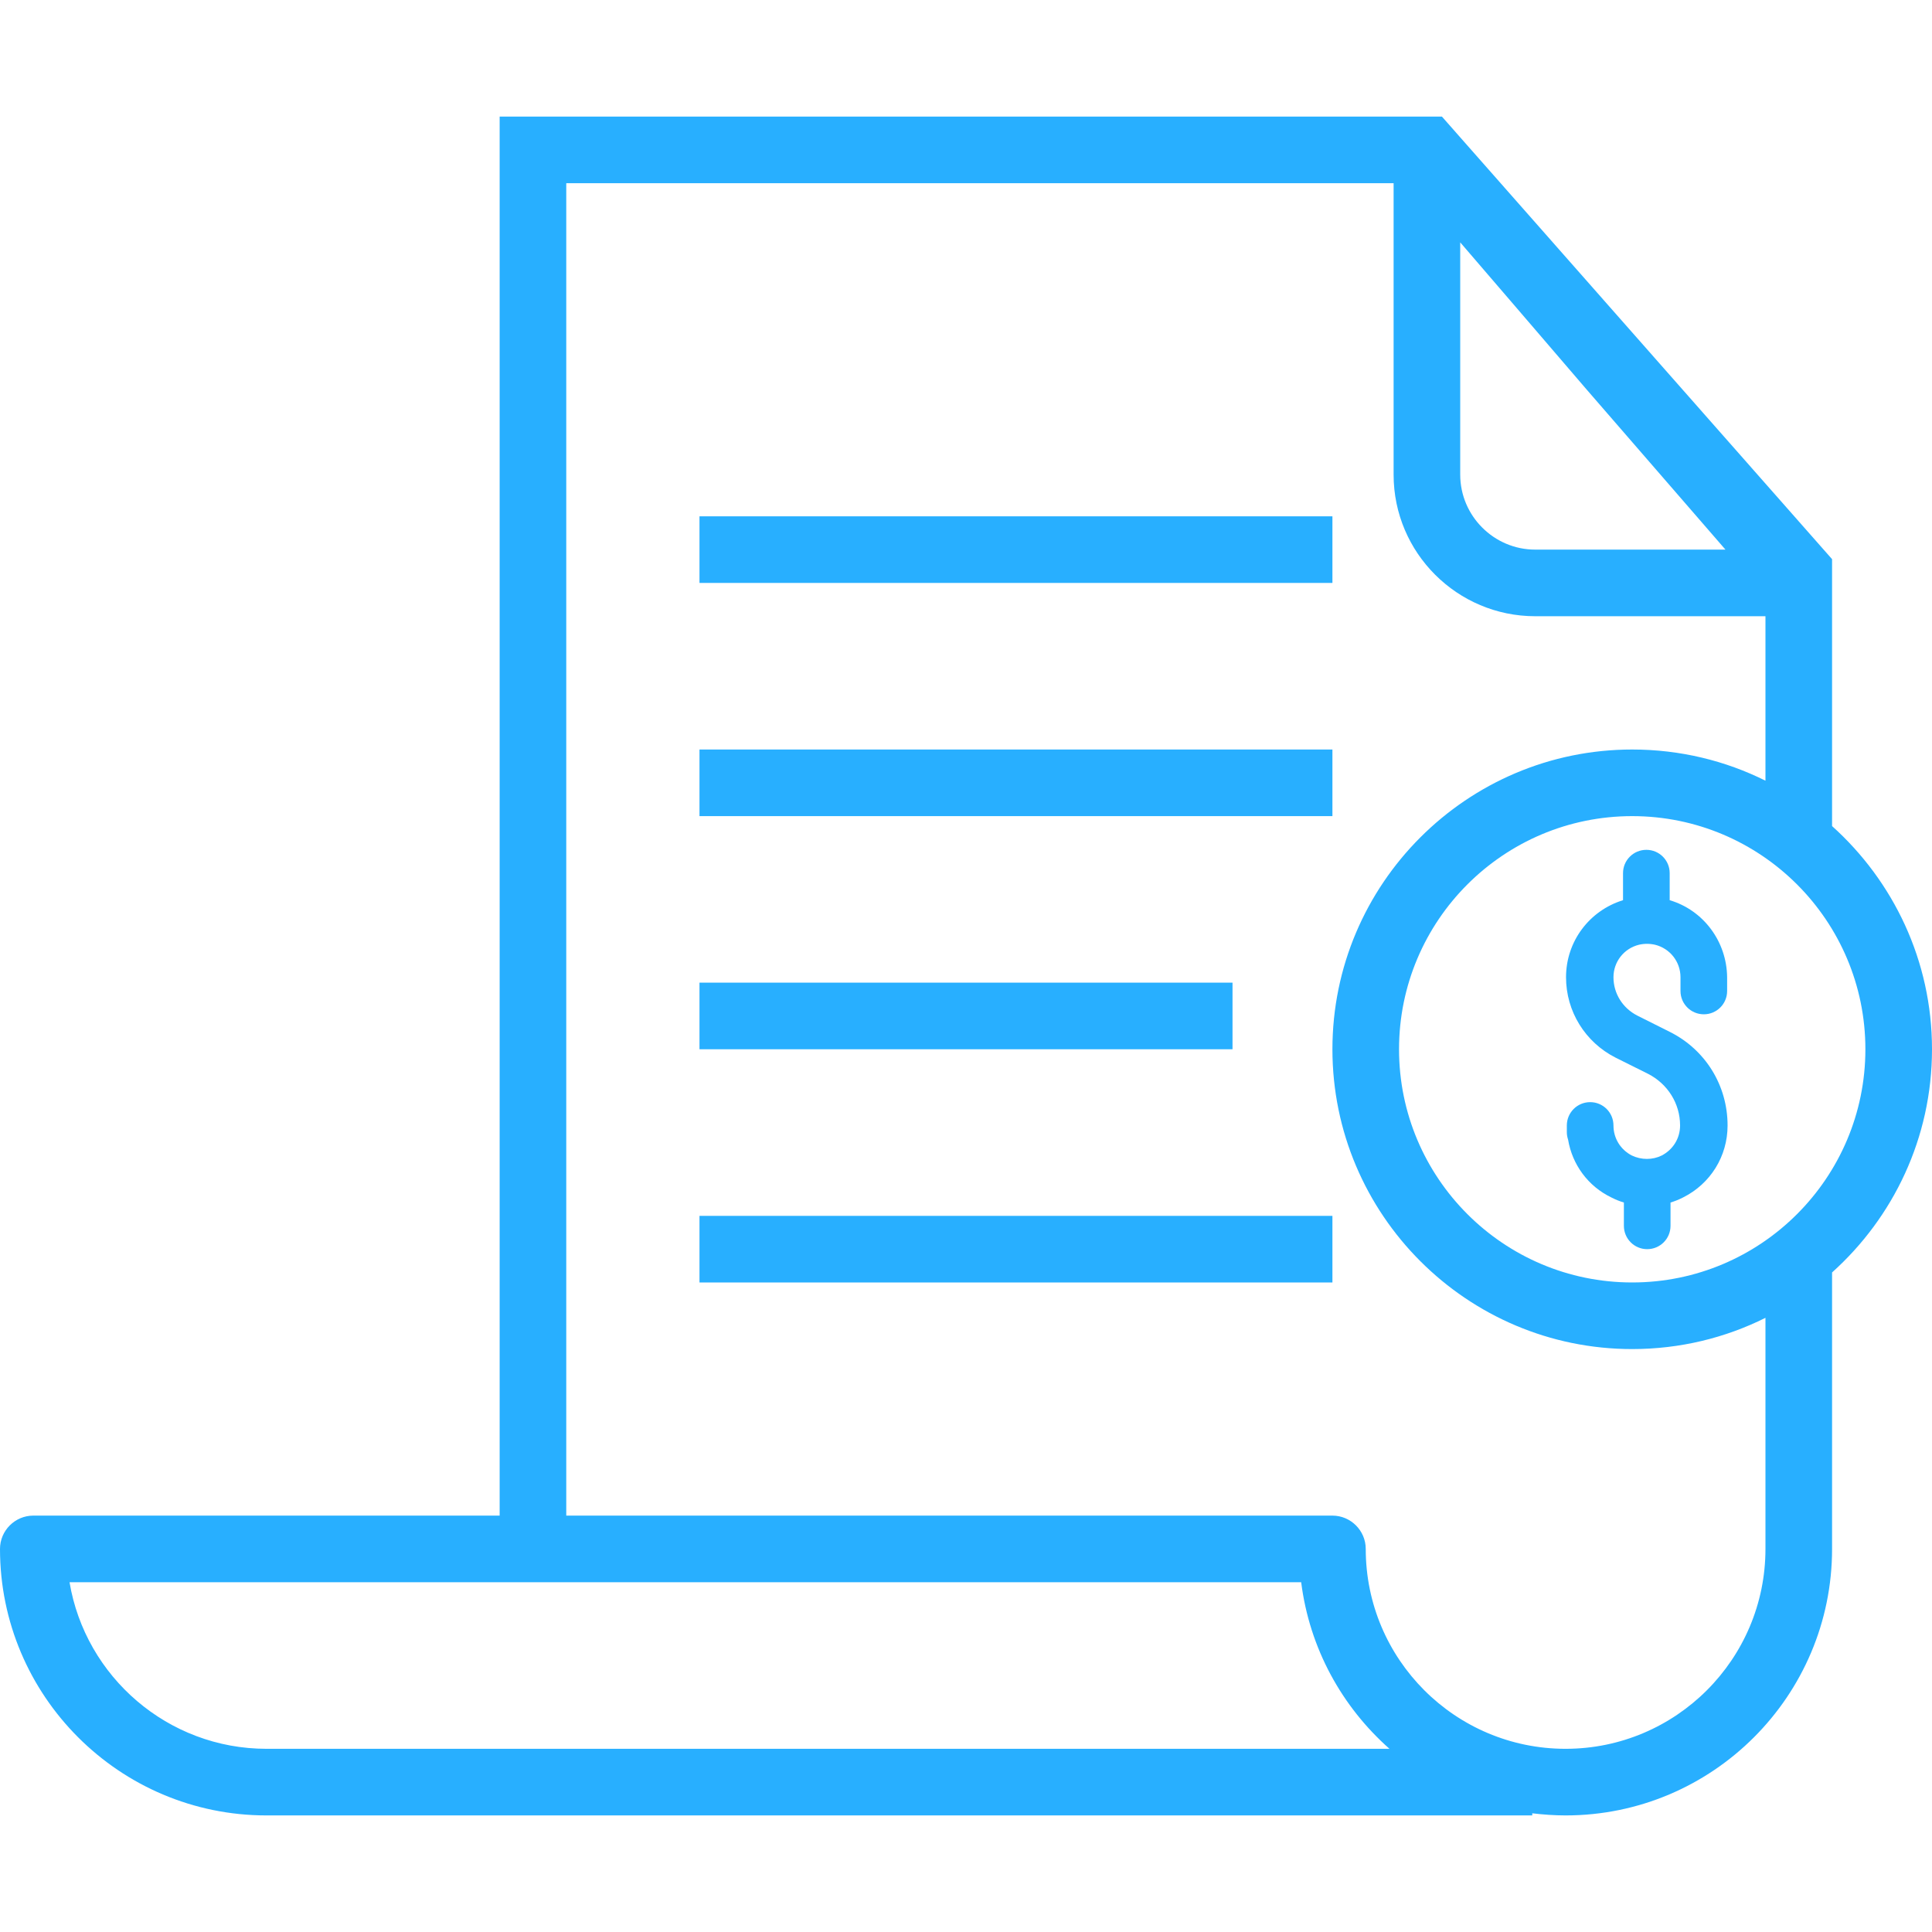
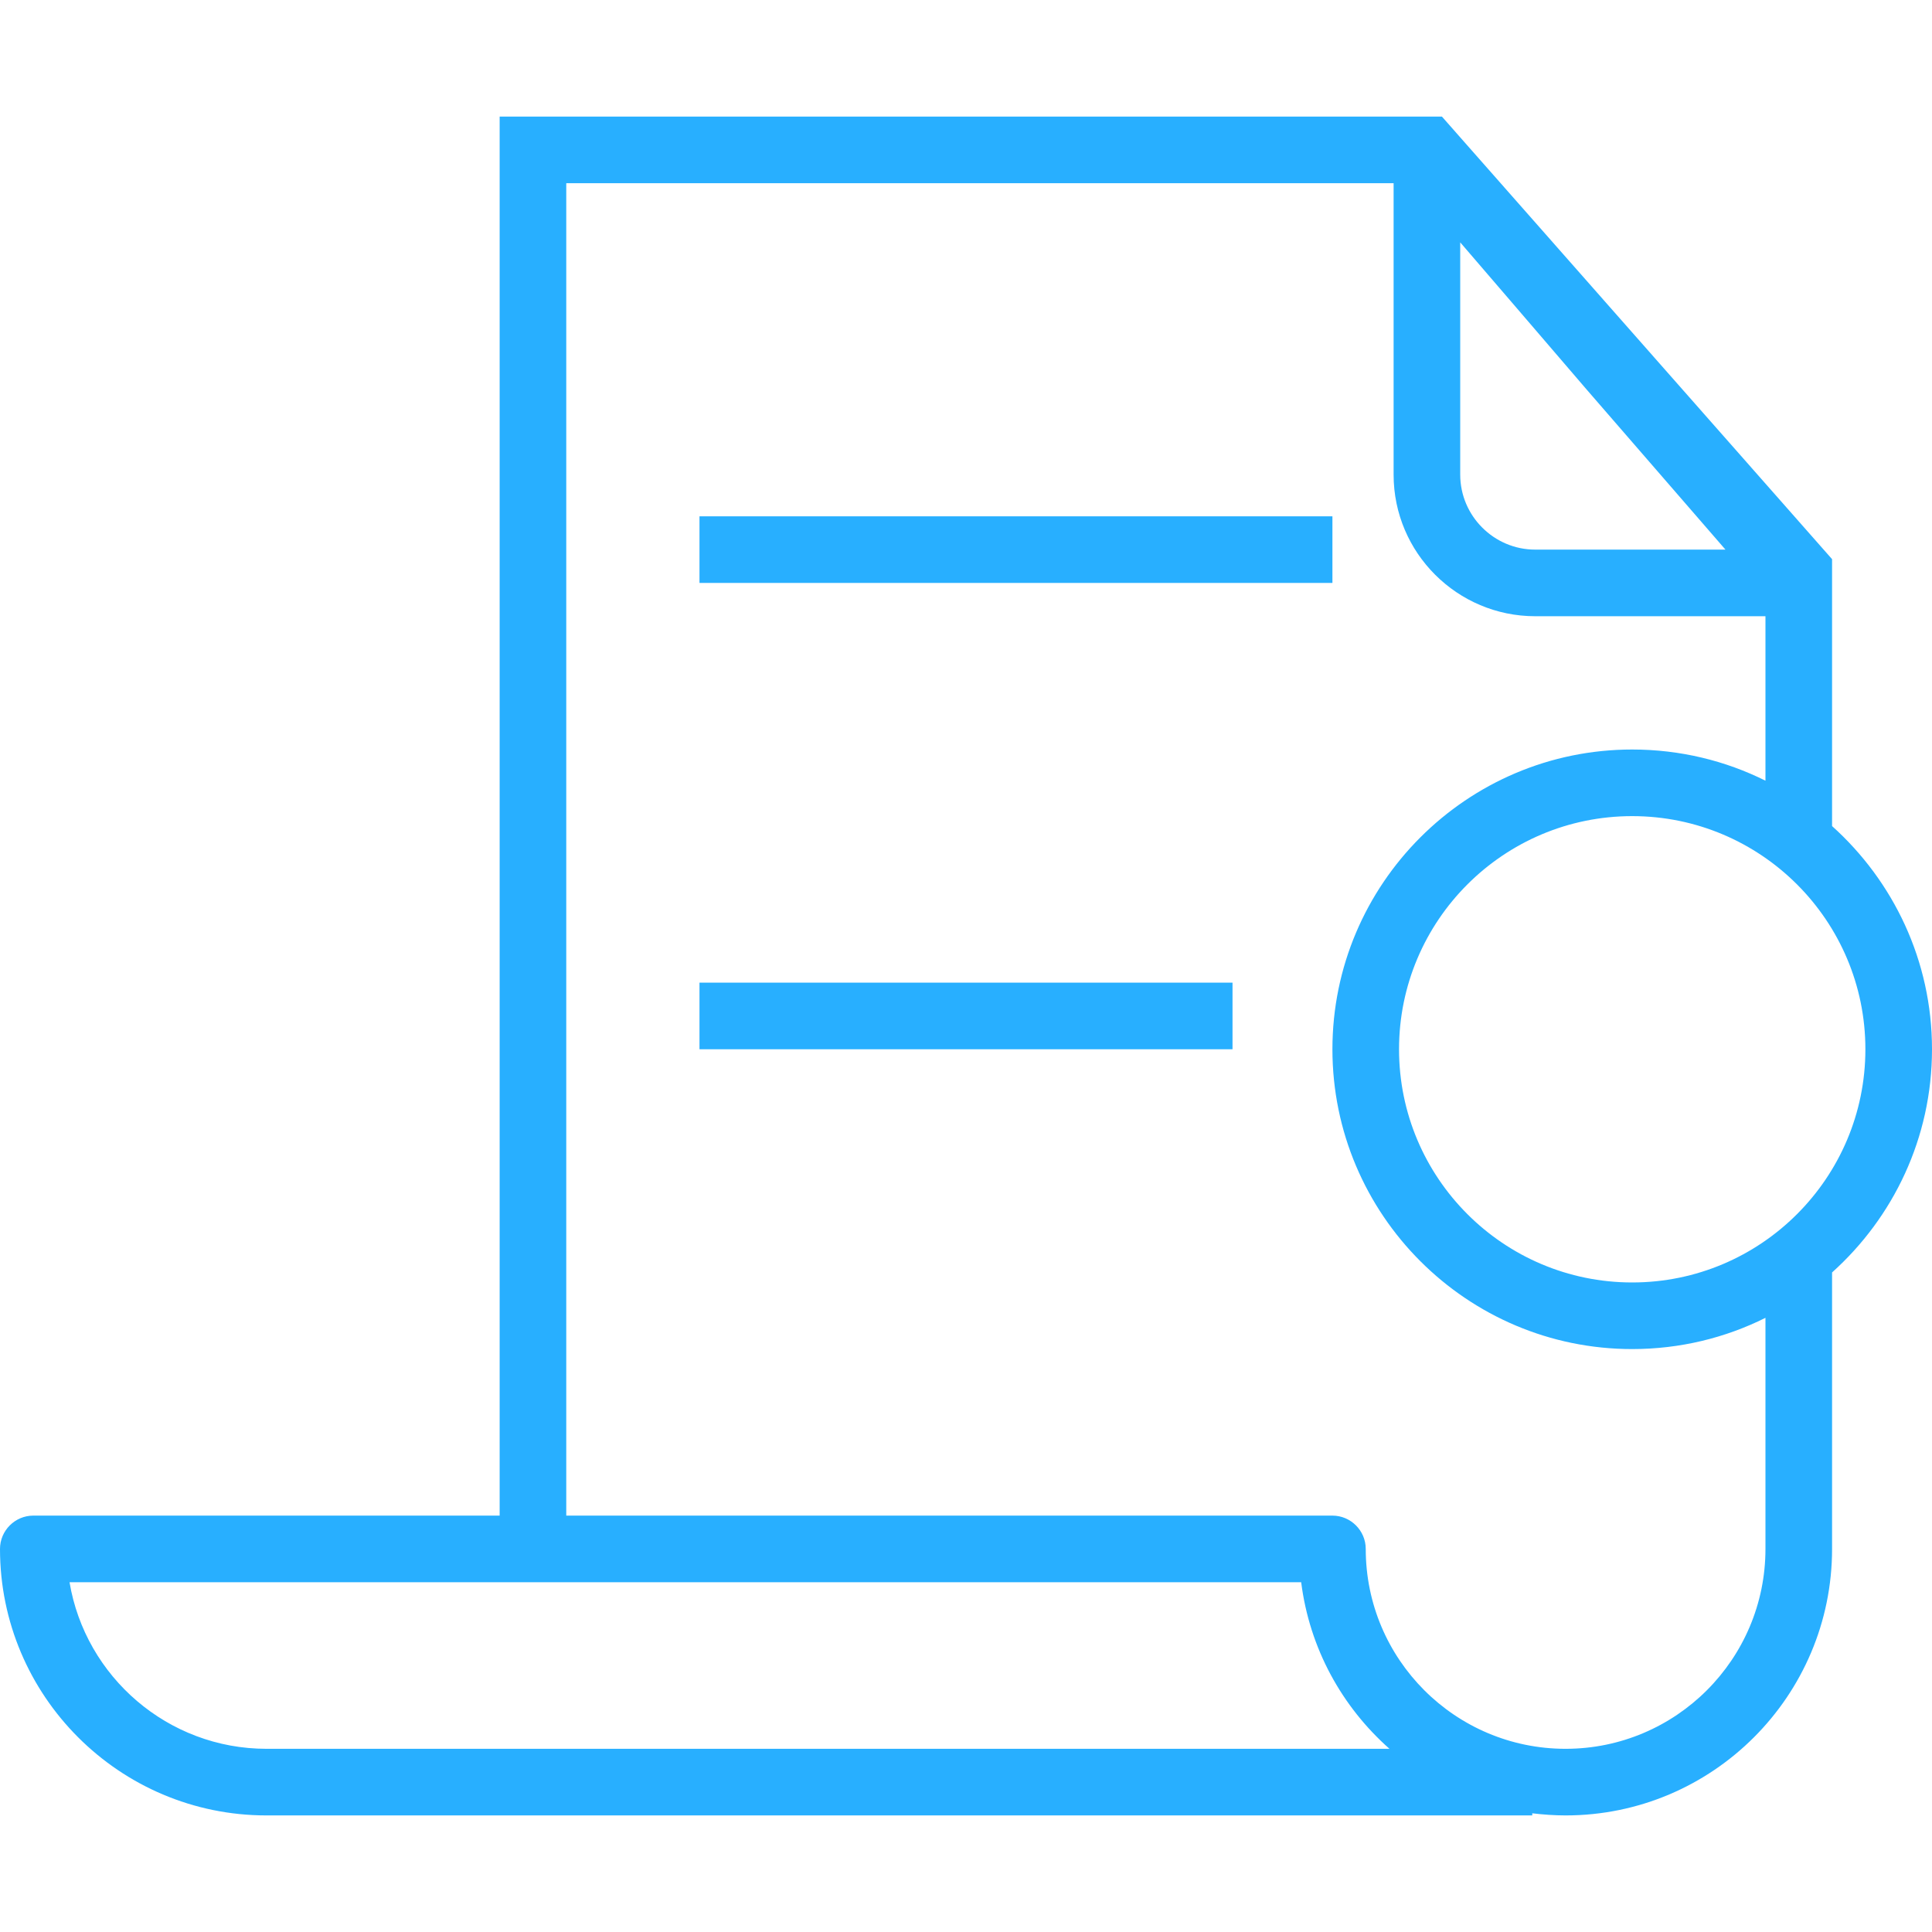
<svg xmlns="http://www.w3.org/2000/svg" width="94" height="94" viewBox="0 0 94 94" fill="none">
  <path d="M89.138 40.192V27.206L70.155 5.672H24.31V73.741H1.621C0.729 73.741 0 74.471 0 75.362C0 82.514 5.814 88.328 12.967 88.328H74.551V88.225C75.078 88.287 75.626 88.328 76.172 88.328C83.325 88.328 89.138 82.514 89.138 75.362V61.91C92.115 59.237 94 55.367 94 51.051C94 46.736 92.115 42.868 89.138 40.192ZM71.046 11.792C72.546 13.532 74.612 15.943 77.205 18.962C79.697 21.838 82.208 24.736 83.951 26.741H74.693C72.688 26.741 71.046 25.101 71.046 23.094V11.792ZM12.967 85.087C8.164 85.087 4.154 81.582 3.383 76.982H63.308C63.714 80.204 65.293 83.041 67.604 85.087H12.967ZM85.897 75.362C85.897 80.73 81.54 85.087 76.172 85.087C70.803 85.087 66.449 80.73 66.449 75.362C66.449 74.471 65.719 73.741 64.828 73.741H27.551V8.913H67.805V23.094C67.805 26.903 70.906 29.982 74.693 29.982H85.897V37.984C83.951 37.013 81.743 36.467 79.413 36.467C71.371 36.467 64.828 43.01 64.828 51.051C64.828 59.095 71.371 65.638 79.413 65.638C81.743 65.638 83.951 65.09 85.897 64.118V75.362ZM79.413 62.397C73.153 62.397 68.069 57.311 68.069 51.051C68.069 44.792 73.153 39.708 79.413 39.708C85.675 39.708 90.759 44.792 90.759 51.051C90.759 57.311 85.675 62.397 79.413 62.397Z" fill="#28AFFF" />
  <path d="M34.033 25.121H64.828V28.362H34.033V25.121Z" fill="#28AFFF" />
-   <path d="M34.033 36.467H64.828V39.708H34.033V36.467Z" fill="#28AFFF" />
  <path d="M34.033 47.81H59.967V51.051H34.033V47.81Z" fill="#28AFFF" />
-   <path d="M34.033 59.157H64.828V62.398H34.033V59.157Z" fill="#28AFFF" />
-   <path d="M81.237 43.798V42.481C81.237 41.855 80.73 41.348 80.103 41.348C79.474 41.348 78.967 41.855 78.967 42.481V43.798C77.327 44.305 76.194 45.806 76.194 47.546C76.194 49.208 77.124 50.706 78.603 51.458L80.184 52.246C81.136 52.733 81.743 53.685 81.743 54.76C81.743 55.387 81.398 55.935 80.852 56.219C80.407 56.442 79.858 56.442 79.393 56.219C78.847 55.935 78.502 55.387 78.502 54.76C78.502 54.131 77.996 53.624 77.369 53.624C76.74 53.624 76.233 54.131 76.233 54.76V55.083C76.233 55.206 76.253 55.325 76.294 55.448C76.497 56.664 77.266 57.717 78.402 58.263C78.603 58.366 78.806 58.447 79.009 58.508V59.641C79.009 60.27 79.516 60.777 80.142 60.777C80.772 60.777 81.278 60.27 81.278 59.641V58.508C81.481 58.447 81.682 58.366 81.885 58.263C83.222 57.595 84.054 56.258 84.054 54.76C84.054 52.814 82.98 51.071 81.237 50.202L79.658 49.411C78.948 49.047 78.502 48.337 78.502 47.546C78.502 46.797 79.009 46.148 79.738 45.967C80 45.906 80.265 45.906 80.529 45.967C81.256 46.148 81.763 46.797 81.763 47.546V48.217C81.763 48.843 82.27 49.35 82.899 49.35C83.525 49.35 84.032 48.843 84.032 48.217V47.546C84.013 45.806 82.879 44.285 81.237 43.798Z" fill="#28AFFF" />
</svg>